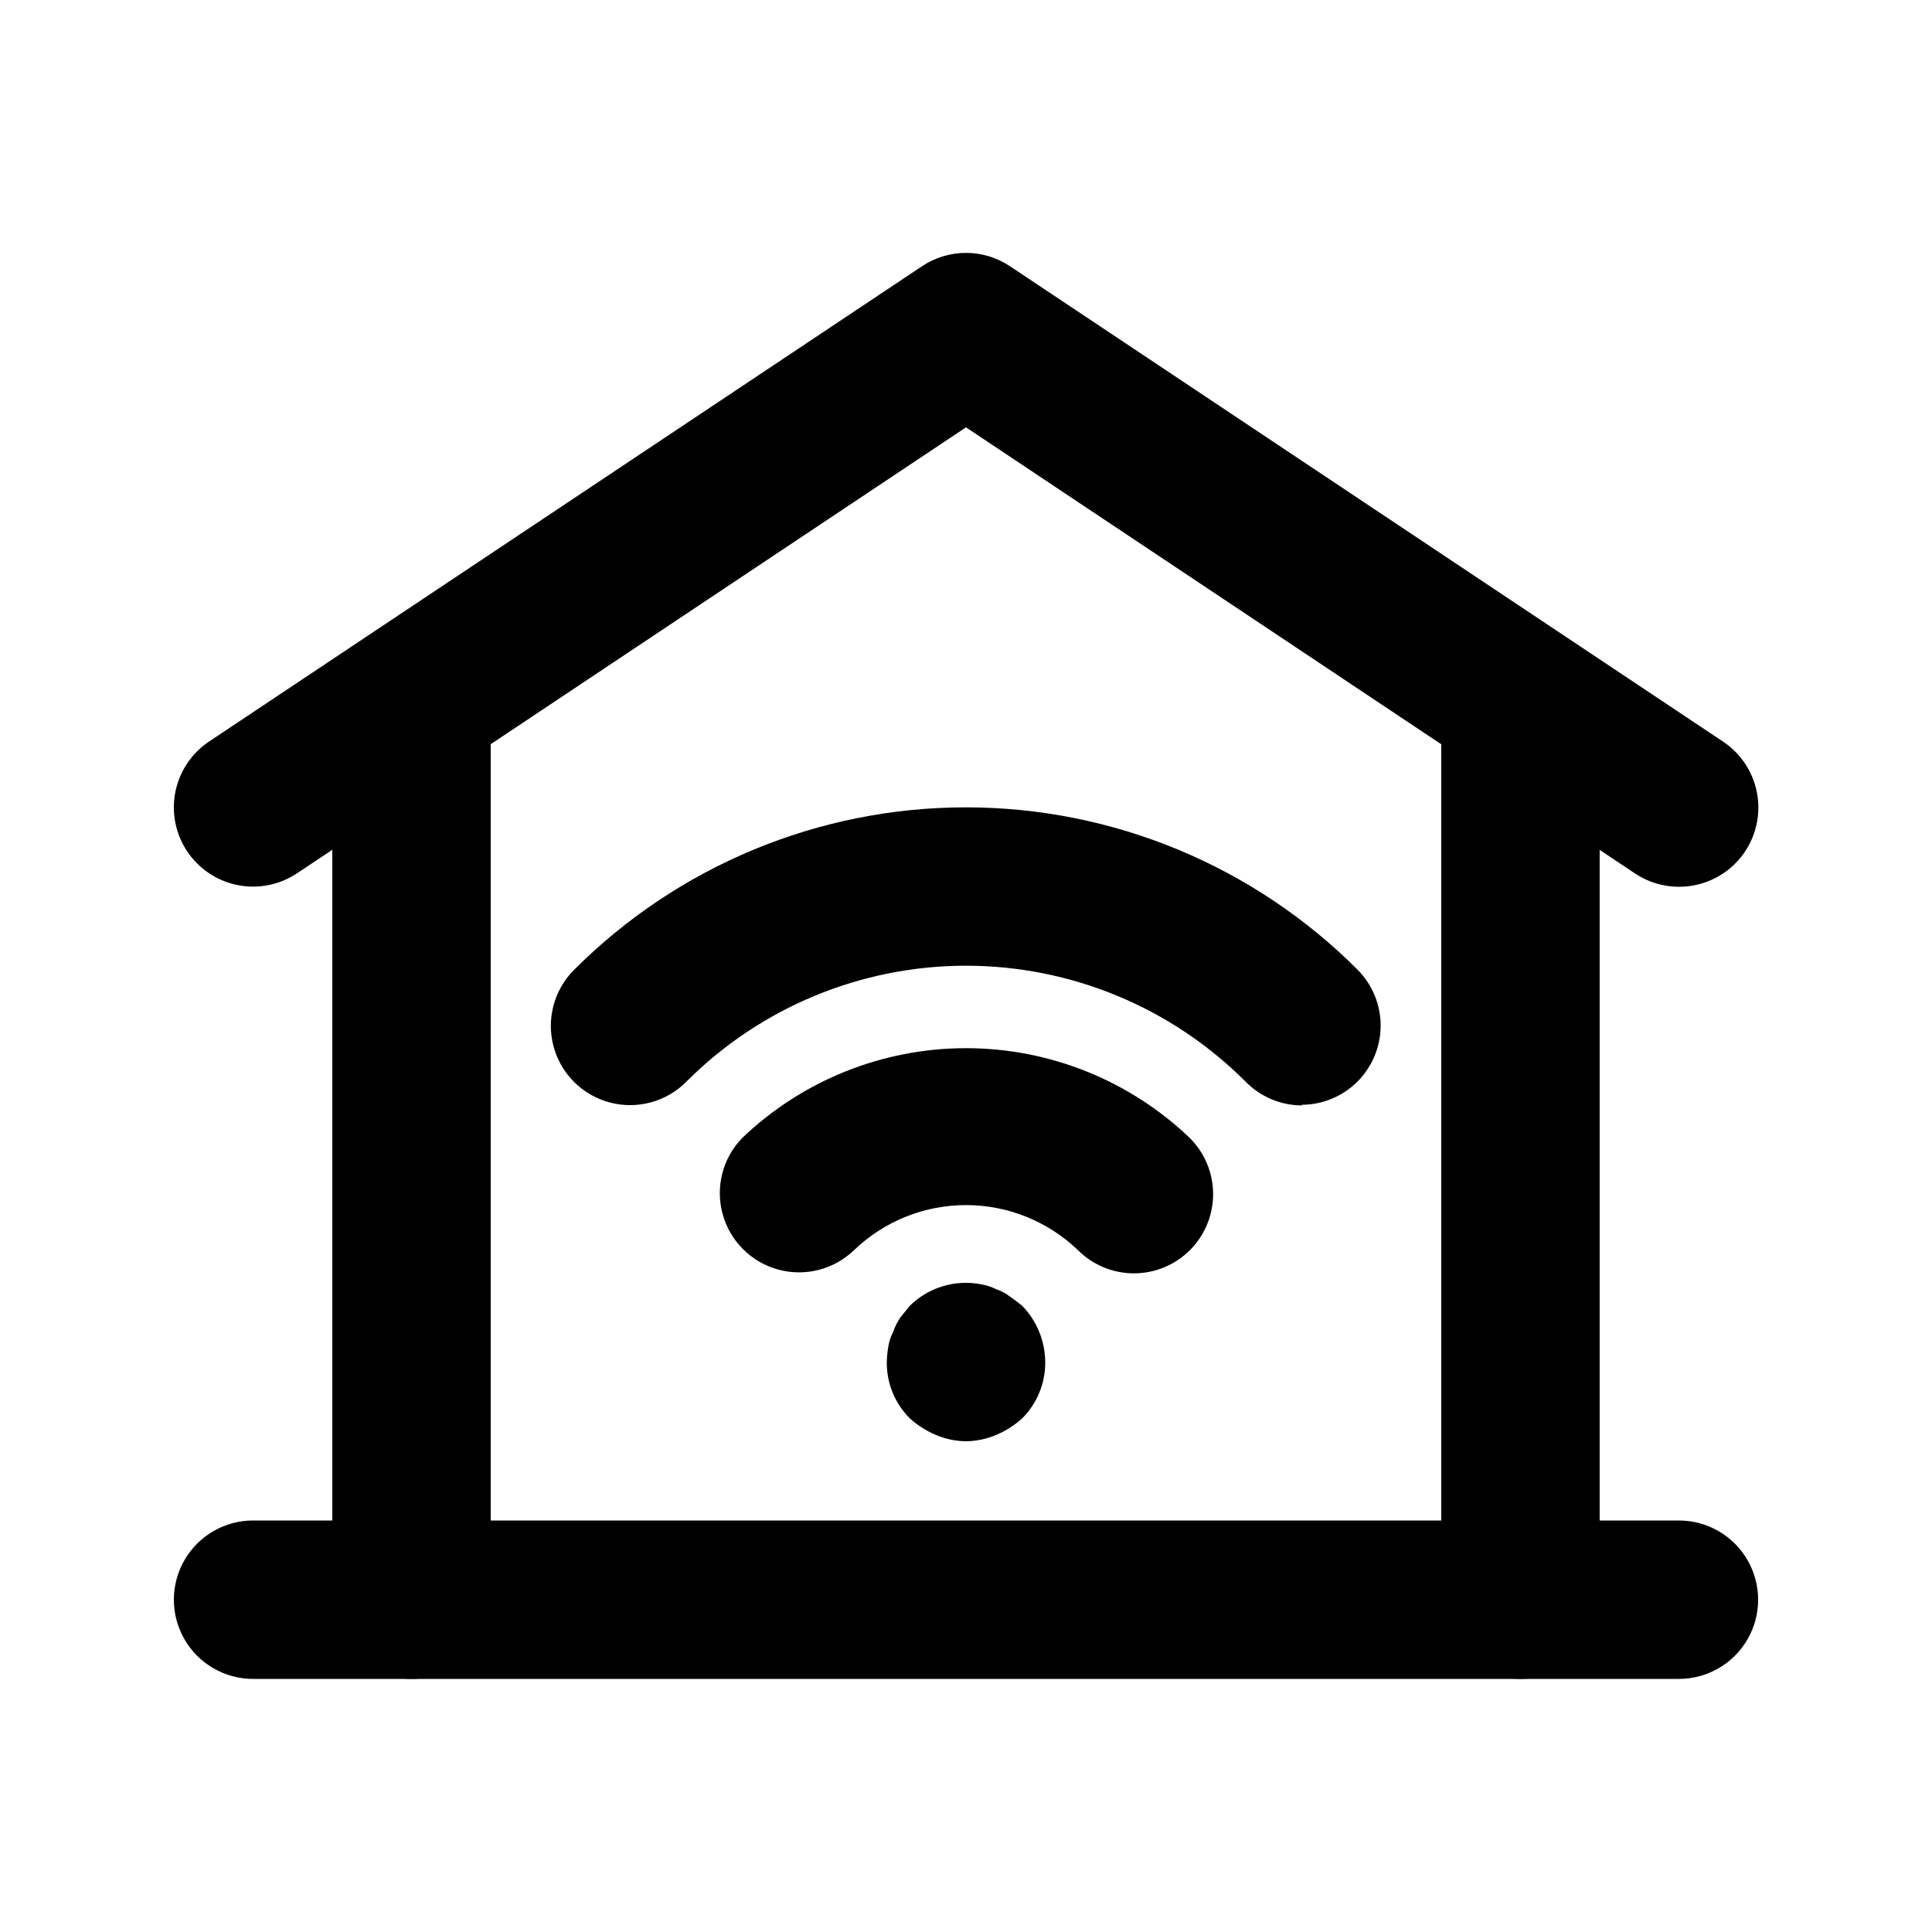
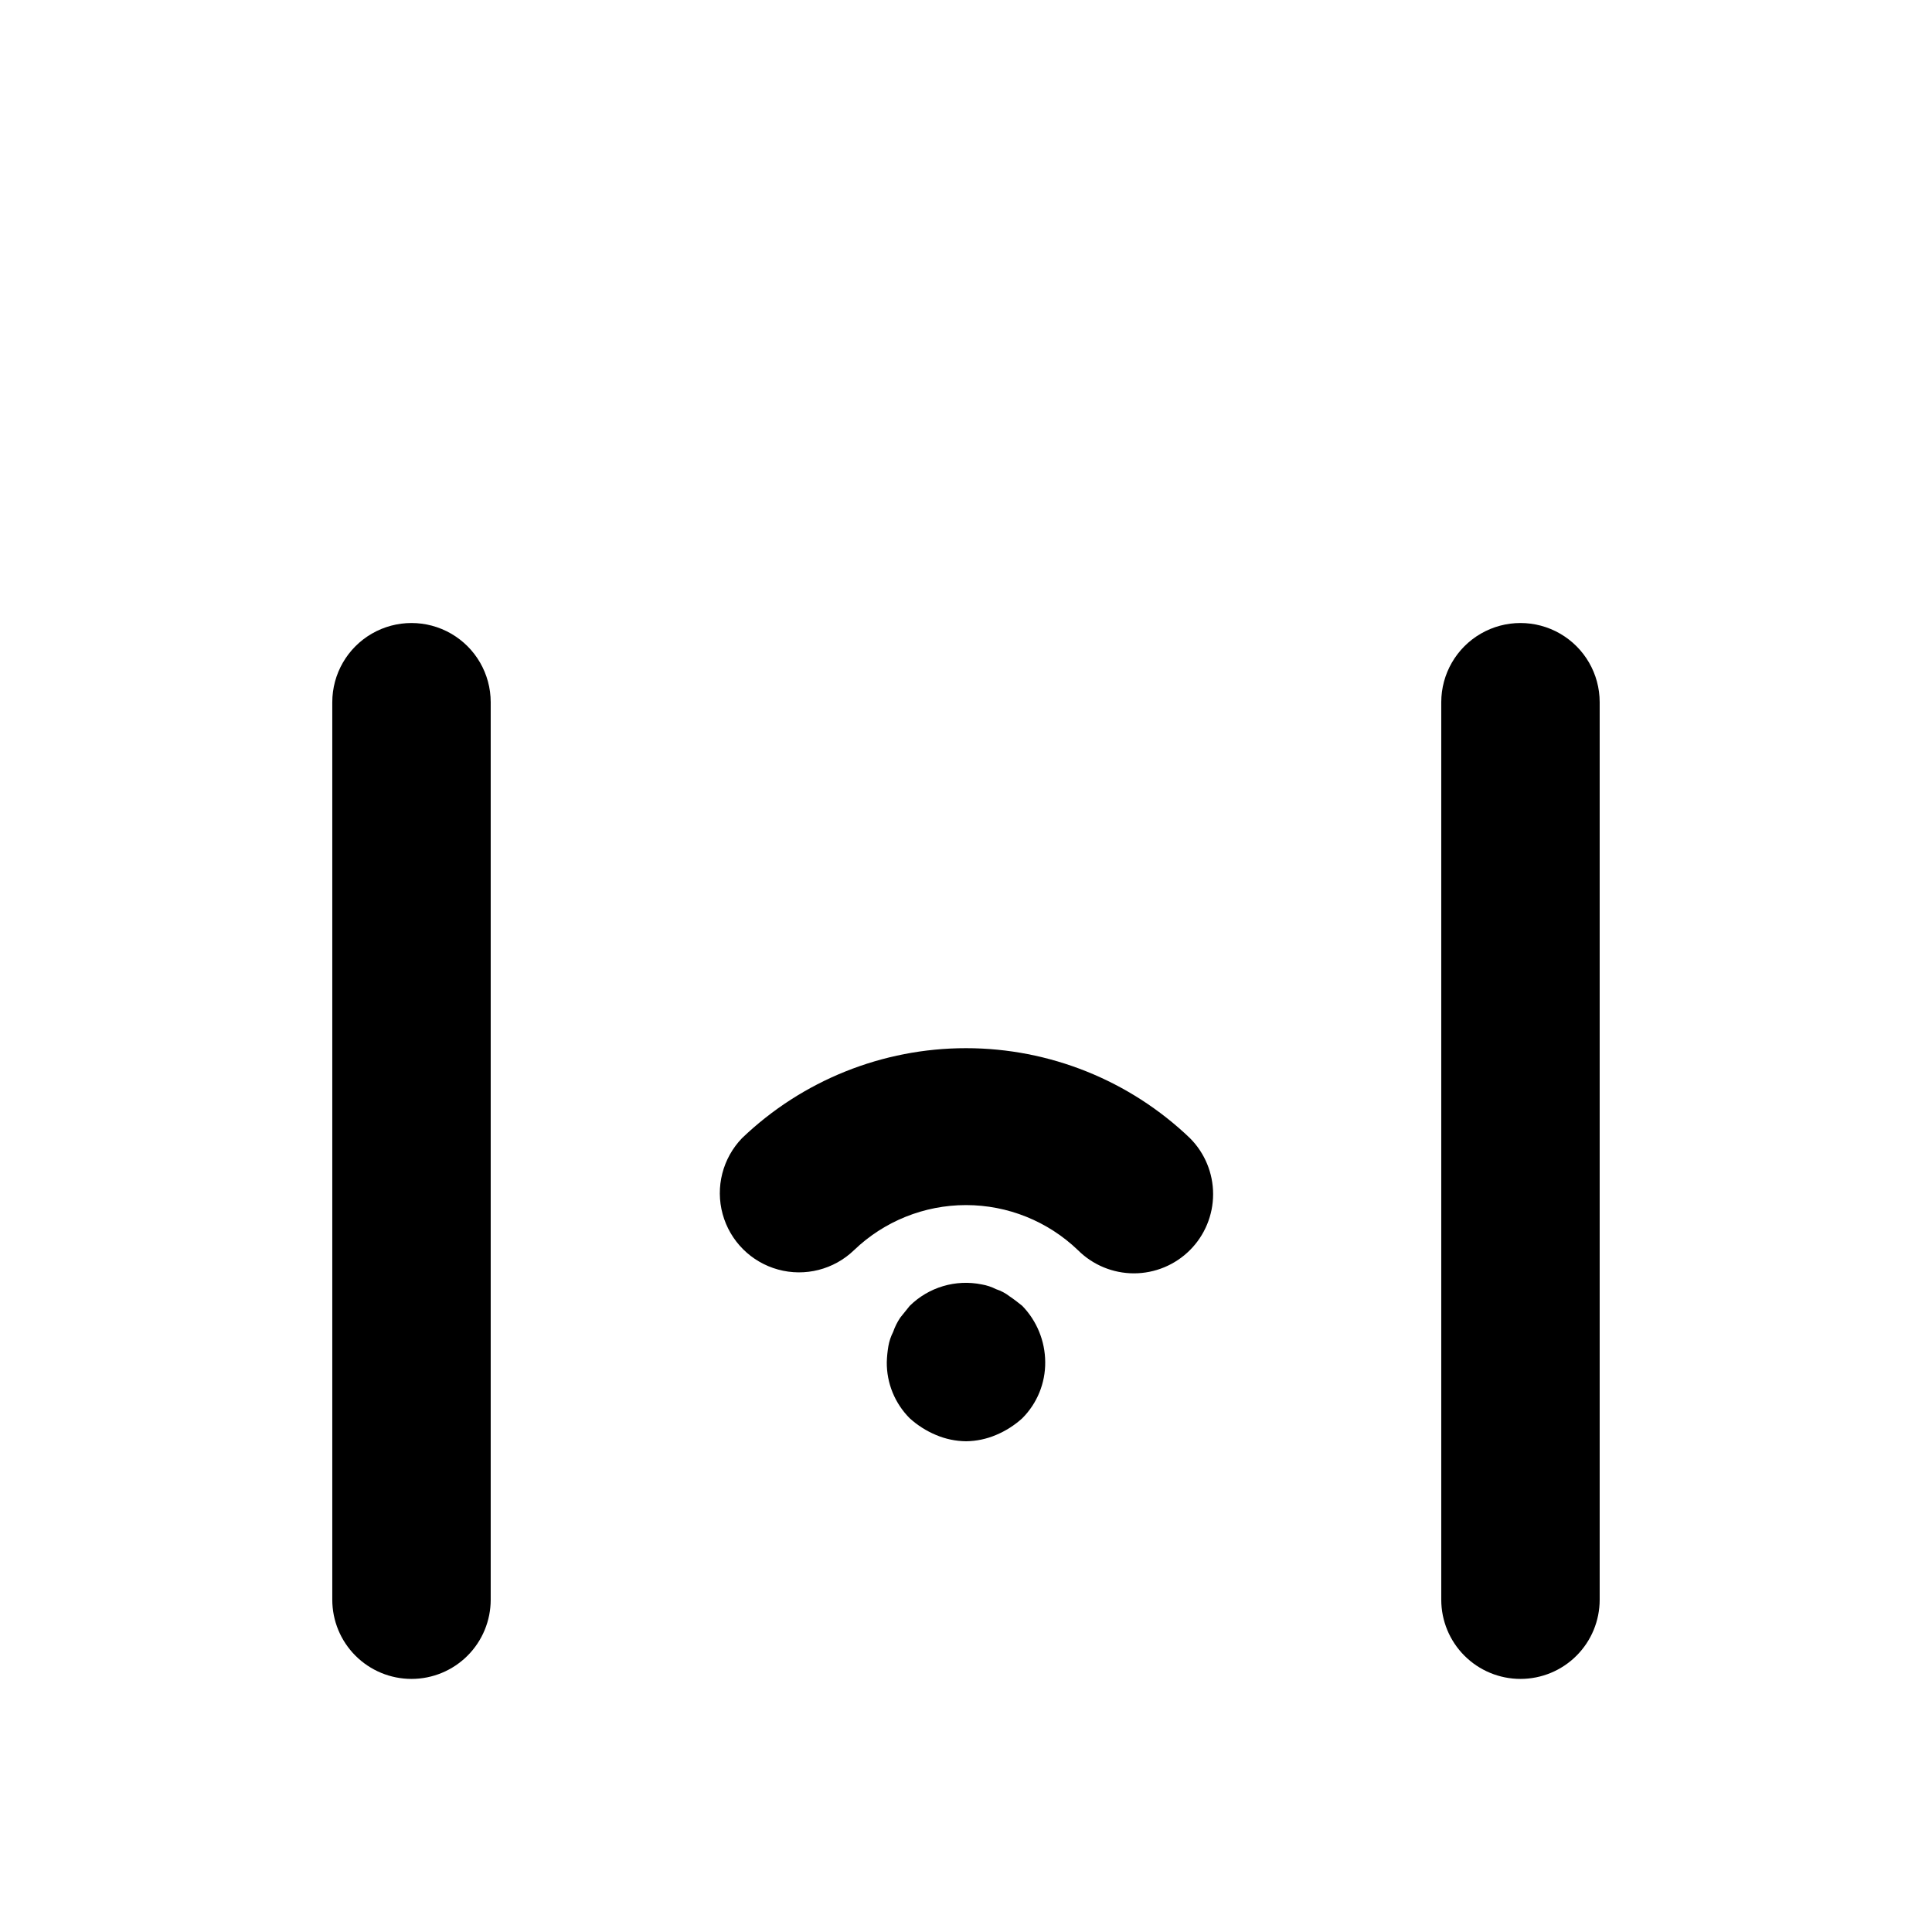
<svg xmlns="http://www.w3.org/2000/svg" fill="#000000" width="800px" height="800px" version="1.1" viewBox="144 144 512 512">
  <g>
-     <path d="m588.93 588.93h-377.86c-7.5 0-14.43-4-18.18-10.496-3.75-6.492-3.75-14.496 0-20.992 3.75-6.492 10.68-10.496 18.18-10.496h377.86c7.5 0 14.43 4.004 18.18 10.496 3.75 6.496 3.75 14.5 0 20.992-3.75 6.496-10.68 10.496-18.18 10.496z" />
-     <path d="m588.93 379.01c-4.137-0.004-8.184-1.23-11.629-3.527l-177.3-118.23-177.28 118.18h-0.004c-4.629 3.09-10.301 4.215-15.762 3.121-5.461-1.09-10.262-4.305-13.352-8.938-3.09-4.629-4.215-10.301-3.125-15.762 1.094-5.457 4.309-10.262 8.938-13.352l188.93-125.95c3.449-2.301 7.504-3.531 11.652-3.531 4.144 0 8.199 1.23 11.648 3.531l188.93 125.95c5.059 3.344 8.422 8.715 9.223 14.727 0.805 6.012-1.031 12.074-5.031 16.633-4 4.555-9.777 7.16-15.844 7.141z" />
    <path d="m253.05 588.93c-5.566 0-10.906-2.211-14.844-6.148-3.938-3.934-6.148-9.273-6.148-14.844v-237.84c0-7.5 4-14.43 10.496-18.18s14.496-3.75 20.992 0c6.496 3.75 10.496 10.68 10.496 18.18v237.84c0 5.57-2.211 10.91-6.148 14.844-3.938 3.938-9.277 6.148-14.844 6.148z" />
    <path d="m546.94 588.93c-5.566 0-10.906-2.211-14.844-6.148-3.934-3.934-6.148-9.273-6.148-14.844v-237.84c0-7.5 4.004-14.43 10.496-18.18 6.496-3.75 14.5-3.75 20.992 0 6.496 3.75 10.496 10.68 10.496 18.18v237.84c0 5.57-2.211 10.91-6.148 14.844-3.934 3.938-9.273 6.148-14.844 6.148z" />
-     <path d="m489 436.95c-5.609-0.023-10.977-2.293-14.902-6.297-19.645-19.676-46.301-30.73-74.102-30.73s-54.461 11.055-74.102 30.73c-5.281 5.328-13.004 7.434-20.258 5.527-7.254-1.91-12.941-7.543-14.914-14.781-1.977-7.234 0.059-14.977 5.34-20.305 27.527-27.617 64.918-43.141 103.91-43.141 38.996 0 76.383 15.523 103.91 43.141 3.875 3.953 6.031 9.277 6.004 14.812-0.031 5.535-2.25 10.836-6.168 14.746-3.918 3.906-9.223 6.109-14.762 6.129z" />
    <path d="m444.5 481.45c-5.566-0.004-10.902-2.215-14.84-6.152-7.977-7.66-18.605-11.938-29.66-11.938-11.059 0-21.688 4.277-29.664 11.938-5.332 5.148-12.984 7.106-20.133 5.144-7.148-1.957-12.734-7.543-14.695-14.691-1.961-7.152-0.004-14.805 5.144-20.137 15.973-15.297 37.23-23.836 59.348-23.836 22.113 0 43.371 8.539 59.344 23.836 3.934 3.938 6.144 9.277 6.144 14.844 0 5.566-2.211 10.906-6.144 14.84-3.938 3.938-9.277 6.148-14.844 6.152z" />
    <path d="m400 525.95c-2.746-0.031-5.453-0.602-7.977-1.676-2.543-1.066-4.887-2.559-6.93-4.41-3.949-3.949-6.144-9.32-6.086-14.906 0.043-1.406 0.184-2.809 0.418-4.195 0.23-1.316 0.652-2.59 1.262-3.781 0.461-1.34 1.098-2.617 1.887-3.797l2.519-3.129c5.027-4.953 12.188-7.078 19.102-5.668 1.316 0.227 2.59 0.652 3.781 1.258 1.289 0.418 2.496 1.059 3.566 1.891 1.258 0.84 2.309 1.68 3.359 2.519 3.875 3.996 6.055 9.336 6.09 14.902 0.055 5.586-2.141 10.957-6.09 14.906-2.043 1.852-4.383 3.344-6.926 4.41-2.523 1.074-5.234 1.645-7.977 1.676z" />
  </g>
</svg>